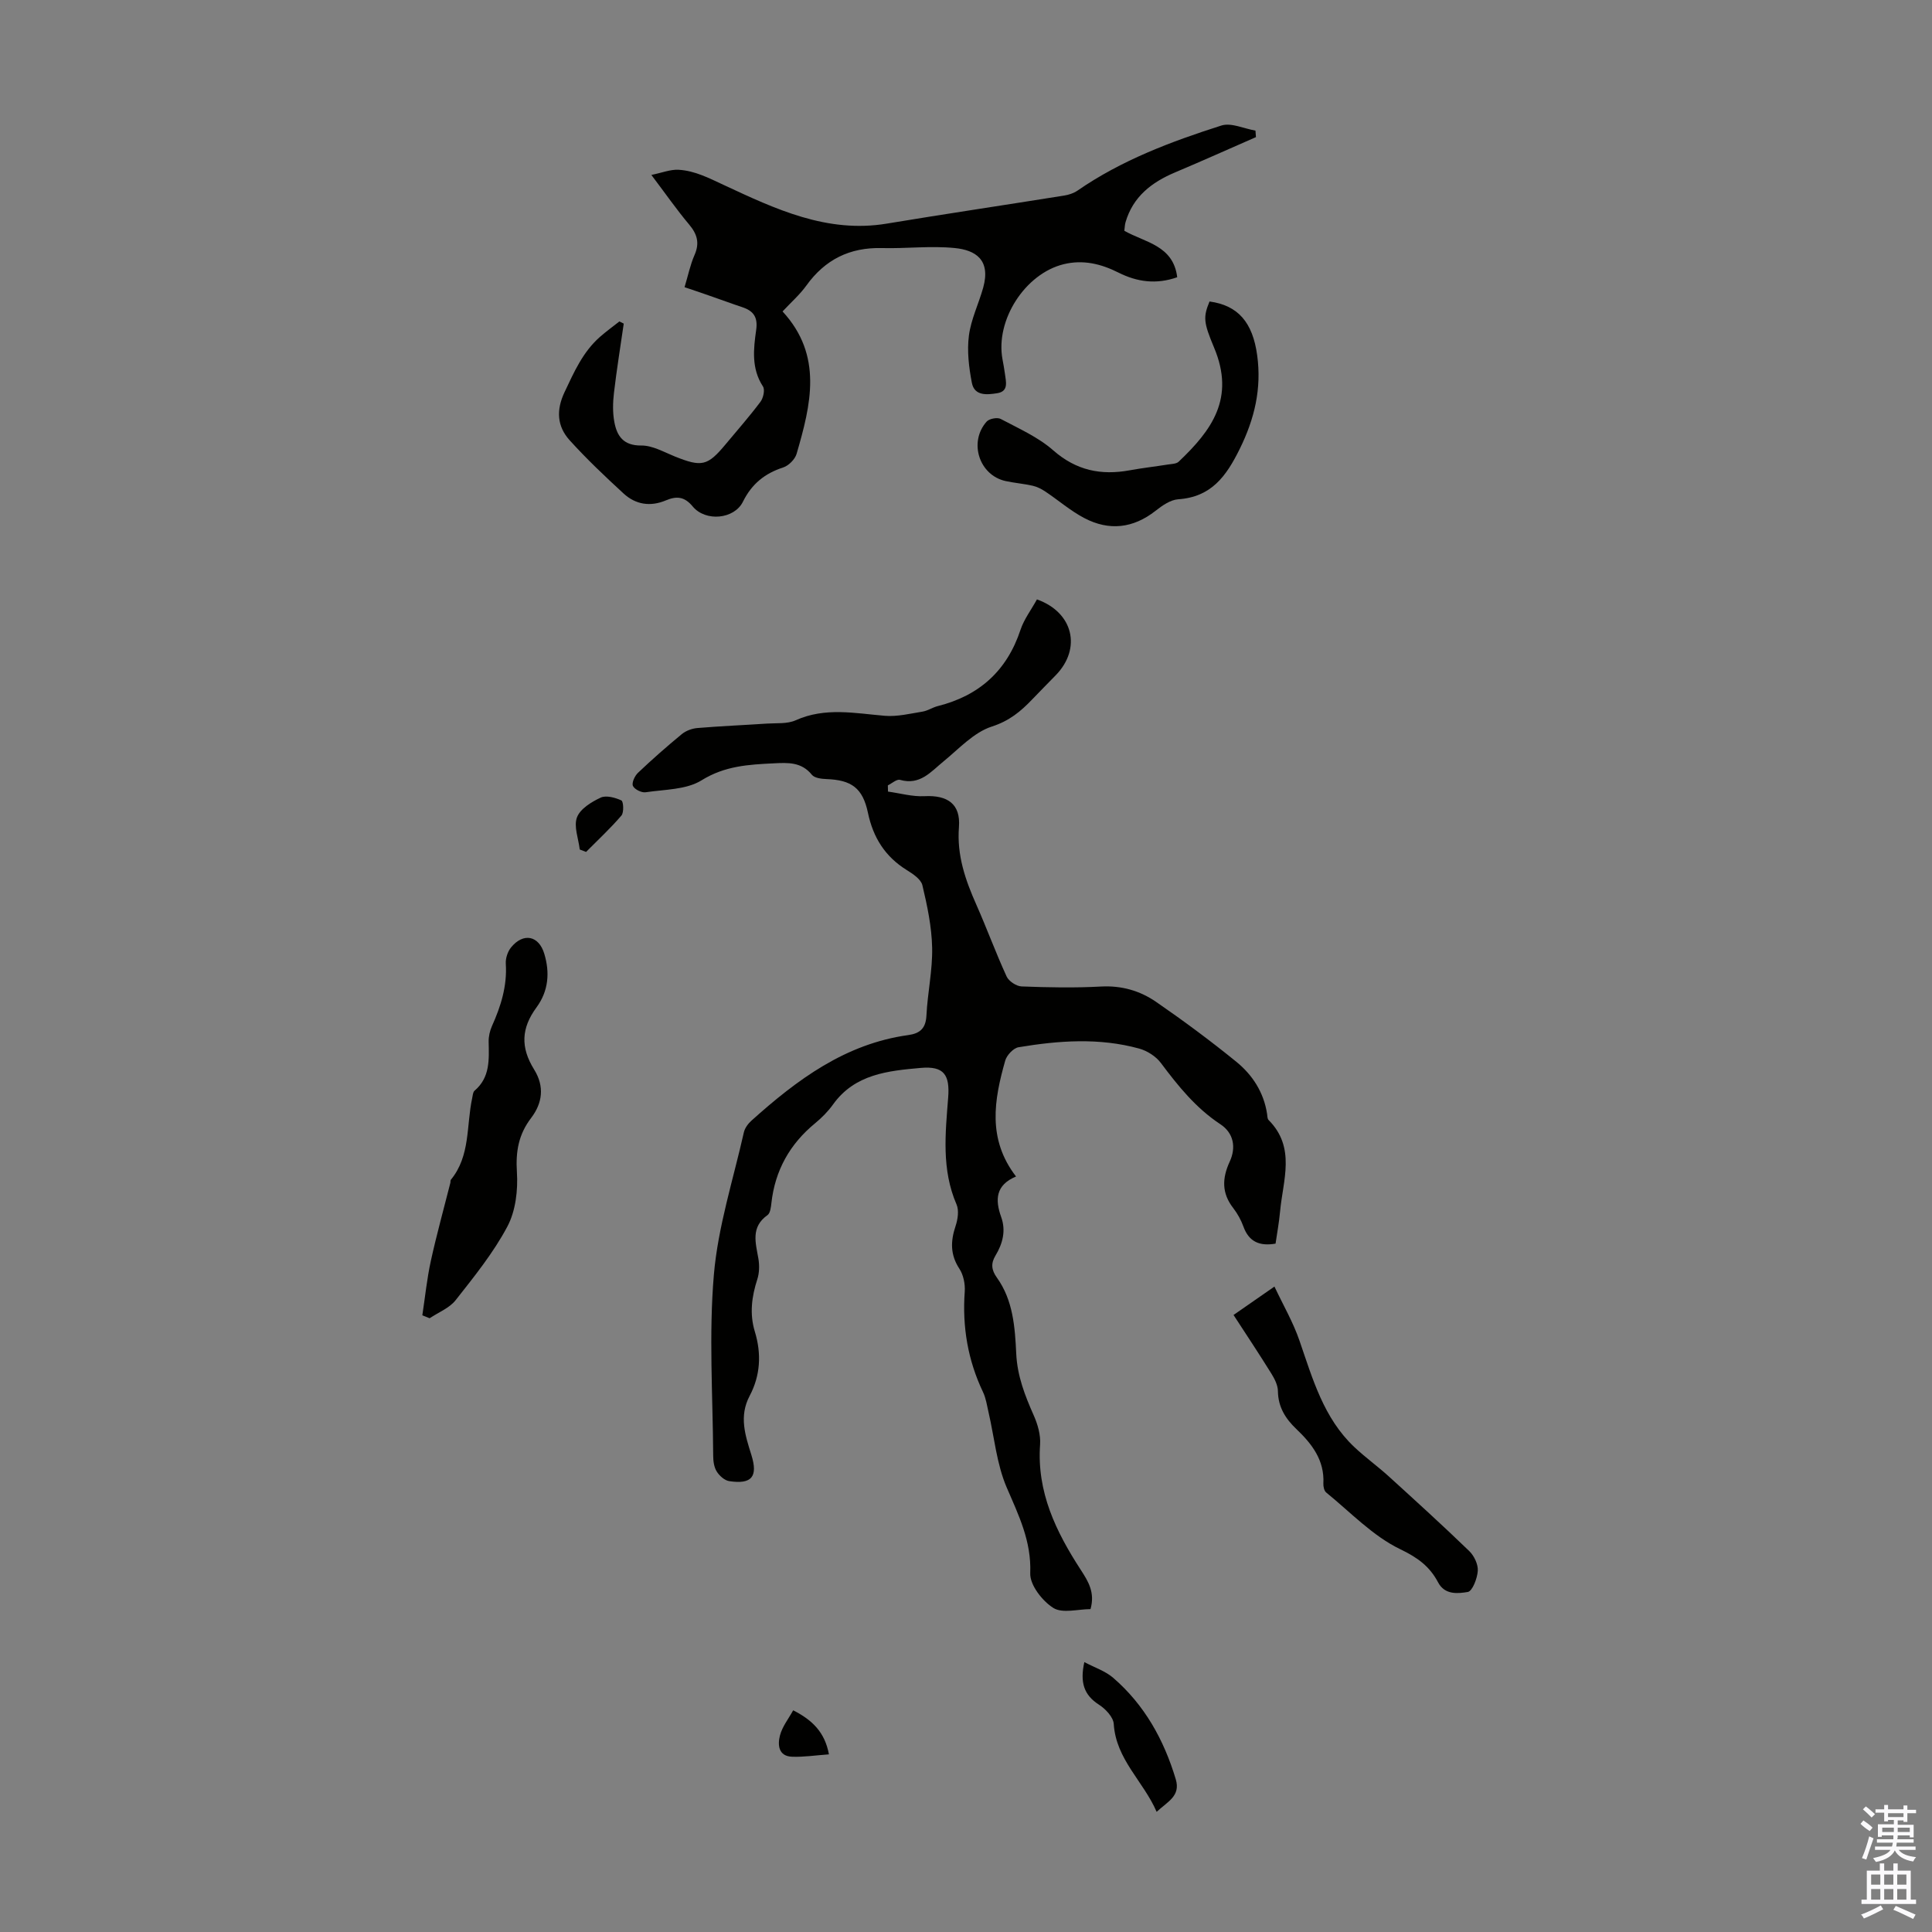
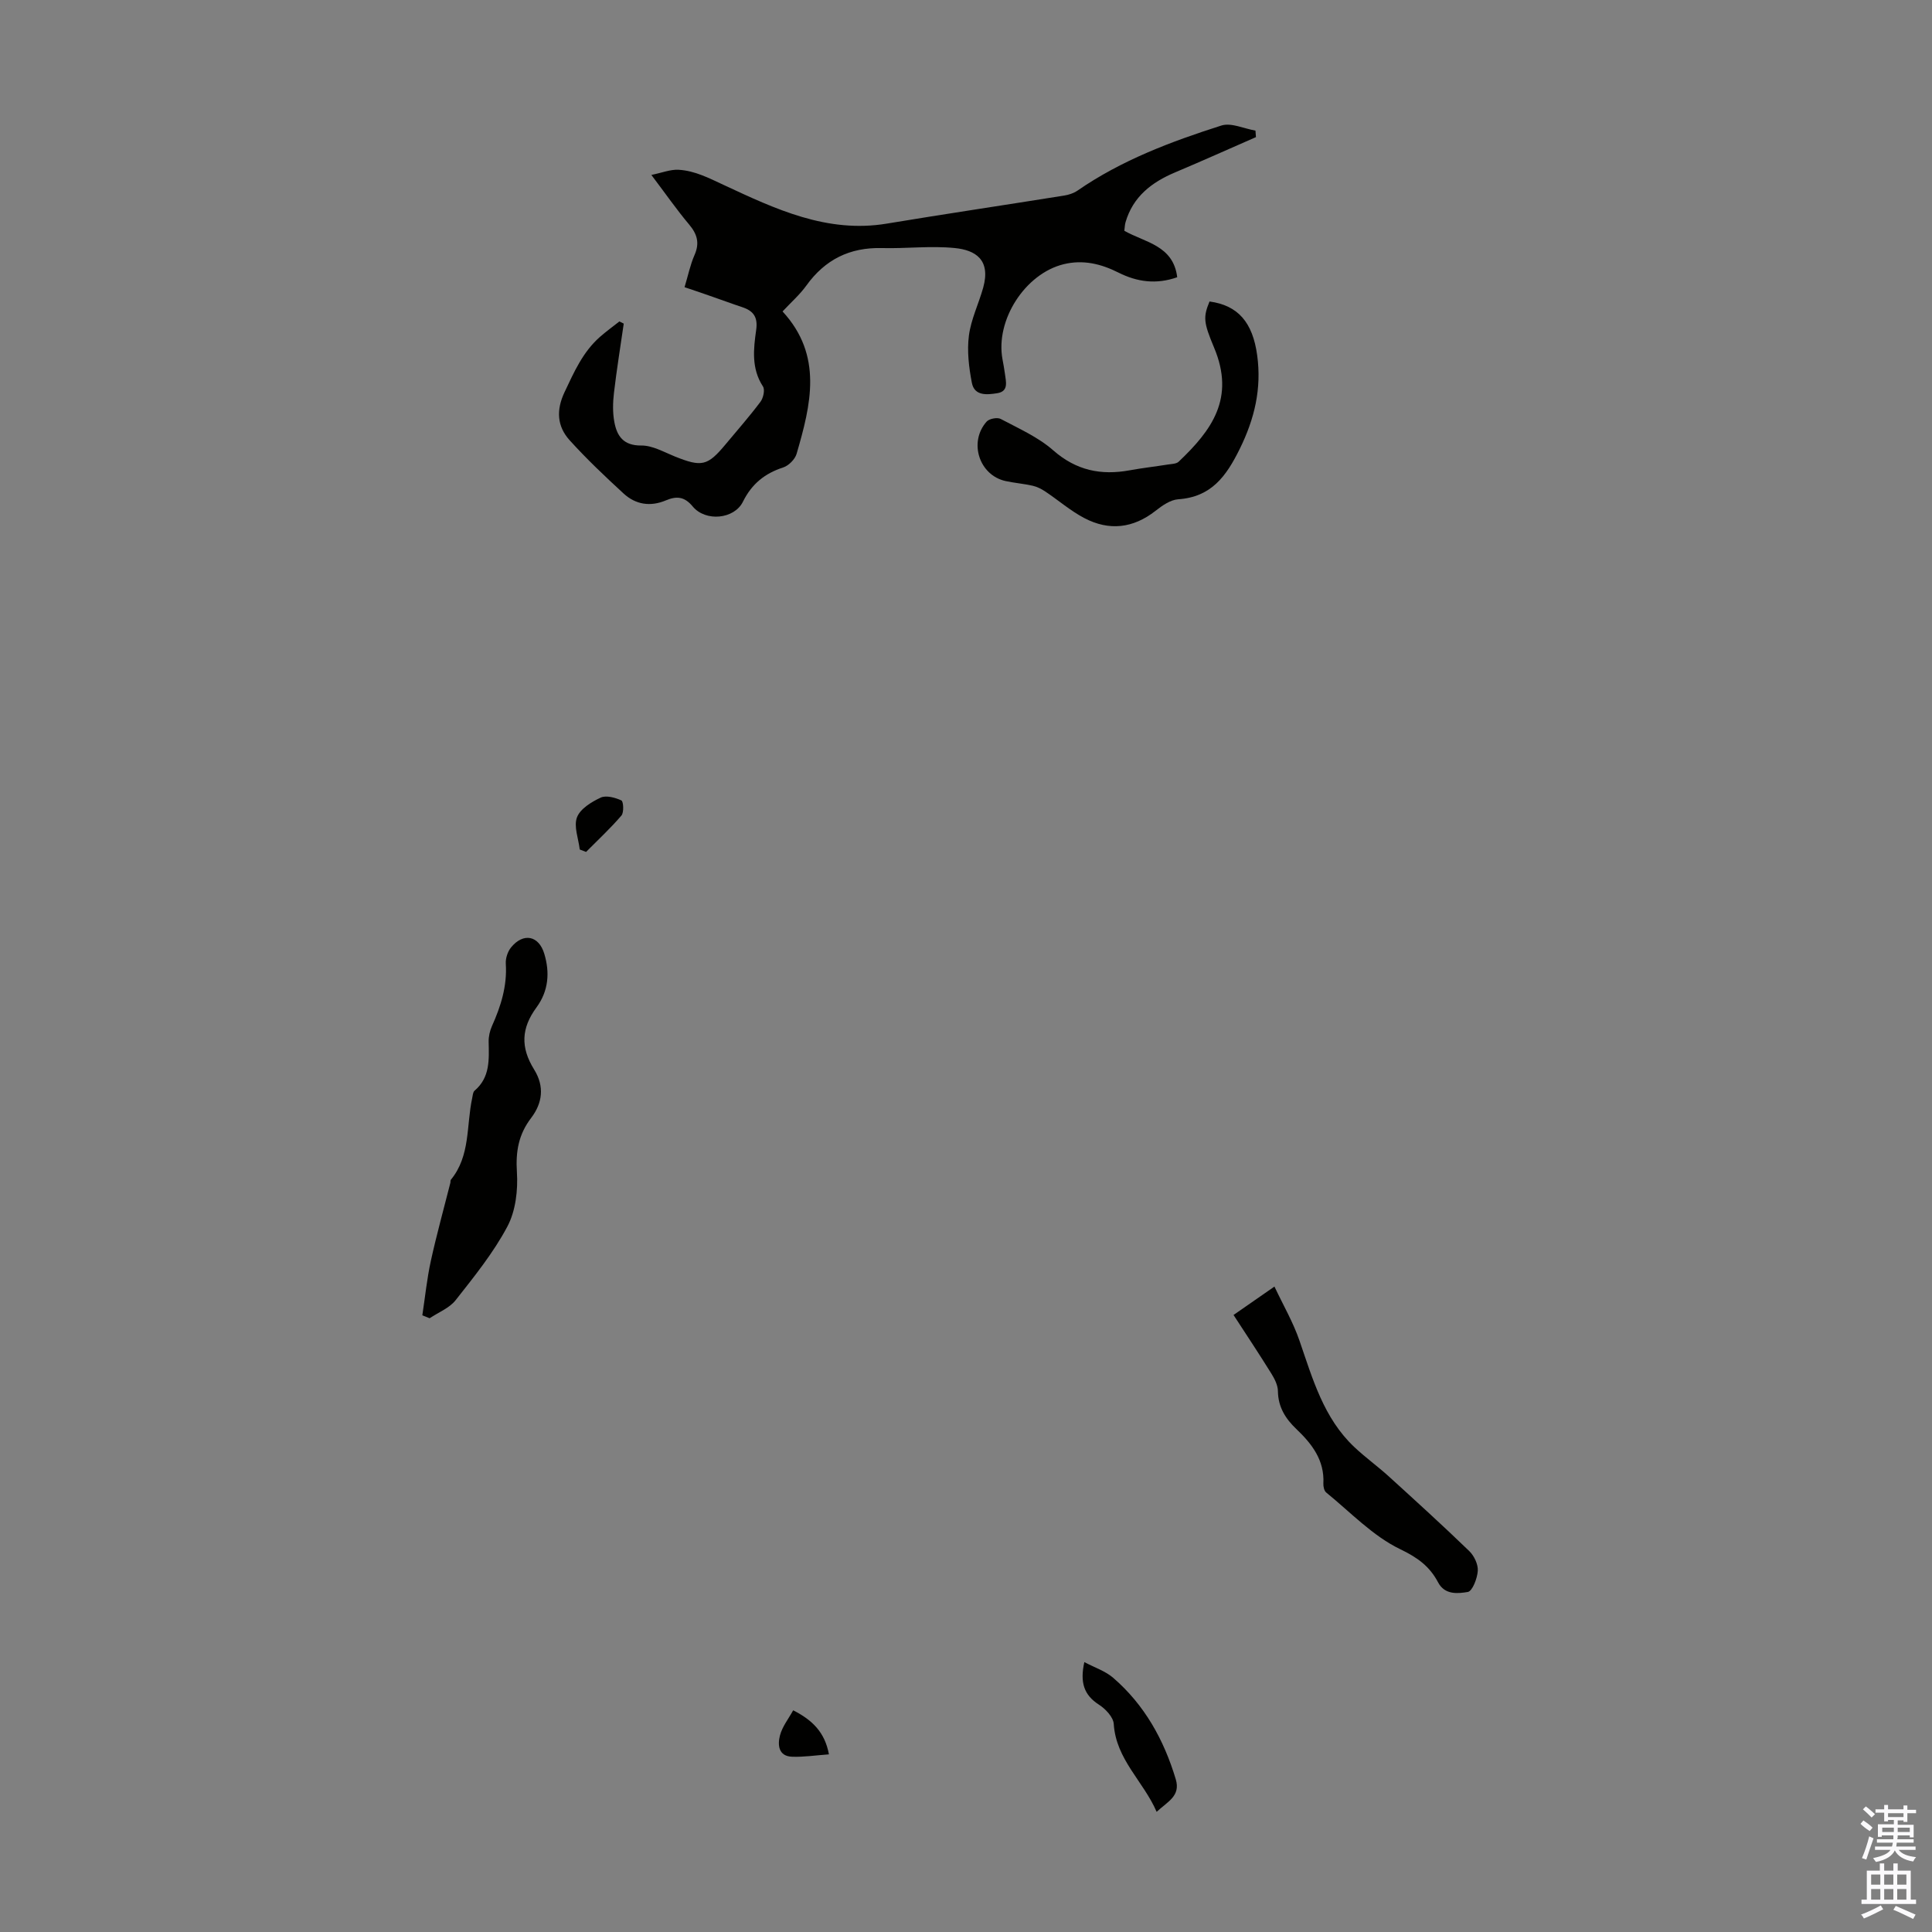
<svg xmlns="http://www.w3.org/2000/svg" enable-background="new 0 0 400 400" viewBox="0 0 400 400">
  <rect x="0" y="0" width="400" height="400" fill="#808080" stroke="none" />
  <g fill="#010100">
-     <path d="m214.69 124.1c7.57 2.7 9.25 10.18 3.91 15.68-1.64 1.69-3.3 3.35-4.92 5.05-2.37 2.48-4.74 4.44-8.35 5.6-3.71 1.2-6.77 4.58-9.96 7.19-2.67 2.18-4.89 5.02-9.03 3.84-.68-.19-1.67.73-2.52 1.14.01.43.02.86.03 1.29 2.51.34 5.05 1.08 7.54.95 4.83-.25 7.52 1.64 7.15 6.4-.46 5.83 1.33 10.96 3.62 16.11 2.17 4.9 4.01 9.95 6.25 14.82.45.98 2.01 2.02 3.1 2.06 5.48.21 10.98.32 16.45.02 4.26-.23 8.07.88 11.4 3.18 5.69 3.92 11.26 8.05 16.62 12.41 3.33 2.71 5.67 6.32 6.35 10.75.07.44.05 1.02.31 1.29 5.72 5.73 2.96 12.51 2.38 19-.2 2.21-.61 4.39-.93 6.6-3.31.57-5.52-.38-6.66-3.55-.49-1.35-1.22-2.67-2.1-3.81-2.4-3.09-2.33-6.15-.73-9.62 1.34-2.9.86-5.9-1.95-7.75-5.06-3.34-8.73-7.9-12.3-12.67-1.03-1.38-2.84-2.53-4.52-2.99-8.26-2.27-16.63-1.66-24.95-.27-1.07.18-2.44 1.64-2.76 2.77-2.3 8.11-3.74 16.23 2.24 23.99-4.24 1.78-4.36 4.81-3.08 8.38 1.02 2.82.33 5.5-1.18 8-.96 1.6-.87 2.94.3 4.57 3.36 4.67 3.74 10.29 4 15.72.22 4.64 1.79 8.65 3.61 12.76.83 1.86 1.47 4.07 1.33 6.06-.71 9.83 3.29 18.05 8.4 25.92 1.57 2.41 3.01 4.72 2.04 8.16-2.55 0-5.81.95-7.71-.25-2.29-1.45-4.87-4.77-4.77-7.19.26-6.64-2.4-11.99-4.88-17.76-2.07-4.83-2.55-10.34-3.75-15.54-.33-1.41-.53-2.9-1.14-4.18-3.15-6.61-4.32-13.53-3.79-20.82.11-1.56-.27-3.45-1.11-4.73-1.91-2.91-1.84-5.71-.79-8.84.46-1.38.74-3.23.2-4.48-3.13-7.22-2.31-14.69-1.73-22.14.36-4.69-.87-6.55-5.68-6.12-6.75.6-13.66 1.27-18.16 7.57-1.03 1.44-2.33 2.75-3.7 3.88-5.25 4.31-8.31 9.77-9.06 16.53-.1.87-.23 2.08-.8 2.49-3.52 2.49-2.46 5.74-1.89 9.03.23 1.37.2 2.93-.22 4.24-1.17 3.6-1.64 7.18-.52 10.85 1.4 4.58 1.16 9.09-1.07 13.3-2.25 4.25-.91 8.19.36 12.26 1.4 4.5.06 6.11-4.61 5.4-.96-.15-2.03-1.12-2.58-2.01s-.72-2.14-.72-3.24c-.08-12.5-.92-25.08.14-37.49.85-9.93 4-19.66 6.21-29.47.2-.89.88-1.81 1.59-2.44 9.42-8.46 19.42-15.9 32.46-17.7 2.43-.34 3.62-1.4 3.75-4.06.23-4.69 1.28-9.36 1.18-14.03-.09-4.33-1.01-8.69-2.02-12.93-.3-1.26-1.99-2.37-3.28-3.17-4.45-2.78-6.91-6.7-7.99-11.82-1.08-5.17-3.44-6.8-8.58-6.99-1.04-.04-2.48-.21-3.03-.89-2.16-2.67-4.94-2.52-7.89-2.37-5.2.25-10.13.52-14.94 3.51-3.17 1.97-7.66 1.89-11.59 2.48-.84.13-2.32-.61-2.63-1.32-.28-.65.38-2.08 1.05-2.71 2.92-2.77 5.95-5.44 9.06-8 .86-.71 2.13-1.18 3.25-1.27 4.79-.4 9.6-.6 14.39-.92 2.01-.13 4.22.1 5.96-.69 6.11-2.74 12.25-1.44 18.46-.92 2.56.21 5.21-.45 7.8-.87 1.08-.18 2.07-.87 3.14-1.14 8.6-2.16 14.33-7.31 17.14-15.81.72-2.16 2.19-4.09 3.4-6.28z" />
    <path d="m141.73 59.46c.74-2.45 1.18-4.65 2.06-6.65 1.09-2.47.58-4.31-1.1-6.31-2.58-3.07-4.88-6.38-7.83-10.28 2.21-.45 3.95-1.17 5.65-1.07 3.38.2 6.28 1.73 9.41 3.18 10.56 4.92 21.3 10.02 33.66 7.97 12.23-2.03 24.5-3.85 36.74-5.81.95-.15 1.96-.48 2.74-1.01 9.12-6.31 19.37-10.16 29.81-13.49 2.04-.65 4.69.65 7.06 1.05.03.45.07.9.1 1.35-5.58 2.44-11.14 4.94-16.76 7.31-4.85 2.05-8.7 5.02-10.24 10.31-.15.52-.16 1.08-.25 1.77 4.24 2.42 10.14 2.99 10.95 9.62-4.38 1.54-8.34.96-12.16-.96-3.61-1.82-7.33-2.72-11.34-1.74-8 1.95-14.19 11.59-12.67 19.71.18.99.37 1.98.5 2.97.21 1.64.82 3.65-1.6 4.03-2.05.32-4.72.64-5.25-2.17-.61-3.18-1.02-6.56-.61-9.74.43-3.37 2.02-6.59 2.95-9.91 1.63-5.82-1.59-7.82-5.91-8.24-4.97-.49-10.03.14-15.05.01-6.65-.17-11.77 2.37-15.65 7.77-1.35 1.88-3.15 3.45-4.92 5.35 8.42 9.14 5.86 19.33 2.91 29.47-.33 1.14-1.64 2.46-2.78 2.83-3.82 1.24-6.51 3.41-8.33 7.09-1.8 3.64-7.74 4.2-10.4.99-1.73-2.09-3.37-2.18-5.56-1.26-3.2 1.35-6.25.88-8.75-1.42-3.85-3.54-7.67-7.16-11.17-11.03-2.59-2.87-2.83-6.19-1.07-9.93 1.97-4.17 3.79-8.33 7.31-11.44 1.29-1.14 2.7-2.16 4.06-3.23l.9.45c-.69 4.79-1.47 9.56-2.03 14.37-.23 1.97-.28 4.04.08 5.98.54 2.94 1.89 4.93 5.6 4.89 2.3-.02 4.65 1.35 6.91 2.26 5.59 2.24 6.78 1.99 10.52-2.5 2.43-2.92 4.95-5.78 7.23-8.82.59-.79.96-2.49.51-3.17-2.43-3.73-1.96-7.76-1.4-11.71.38-2.69-.6-3.95-2.92-4.72-2.02-.66-4-1.41-6.01-2.1-1.89-.68-3.77-1.3-5.9-2.02z" />
    <path d="m87.44 272.32c.57-3.76.95-7.55 1.76-11.26 1.19-5.42 2.68-10.78 4.04-16.16.05-.22-.01-.51.11-.65 4.07-4.95 3.18-11.19 4.41-16.89.12-.53.14-1.25.5-1.55 3.24-2.76 2.98-6.44 2.91-10.14-.02-1.07.24-2.23.68-3.22 1.85-4.12 3.17-8.31 2.87-12.93-.07-1.11.39-2.52 1.1-3.38 2.52-3.08 5.73-2.47 6.87 1.33 1.17 3.88.89 7.69-1.62 11.11-3.15 4.29-3.34 8.26-.48 12.86 2.19 3.52 1.7 6.97-.61 10-2.62 3.43-3.23 6.94-2.96 11.23.24 3.74-.26 8.05-1.98 11.28-2.89 5.44-6.86 10.35-10.7 15.23-1.29 1.65-3.57 2.52-5.39 3.75-.51-.2-1.01-.41-1.51-.61z" />
    <path d="m250.42 62.42c5.88.8 8.94 4.29 9.87 11.17.93 6.87-.53 13.1-3.63 19.38-2.81 5.69-5.89 9.92-12.72 10.4-1.62.11-3.33 1.31-4.7 2.39-4.64 3.64-9.61 4.19-14.73 1.51-2.87-1.5-5.38-3.7-8.1-5.51-.78-.52-1.68-.98-2.59-1.19-1.85-.42-3.75-.57-5.61-.97-5.48-1.19-7.72-8.07-3.93-12.32.54-.6 2.2-.92 2.91-.54 3.73 1.98 7.74 3.75 10.86 6.49 4.76 4.18 9.9 5.23 15.84 4.14 2.63-.48 5.3-.78 7.94-1.2.76-.12 1.72-.12 2.2-.58 6.82-6.48 11.76-13.12 7.32-23.65-2.17-5.19-2.27-6.27-.93-9.52z" />
    <path d="m255.39 272.25c2.78-1.93 5.24-3.64 8.47-5.88 1.83 3.88 3.88 7.4 5.18 11.19 2.74 7.93 5 16.05 11.37 22.05 2.27 2.14 4.82 3.97 7.13 6.07 5.6 5.09 11.21 10.19 16.65 15.45 1.01.98 1.86 2.75 1.77 4.09-.1 1.58-1.12 4.22-2.07 4.38-2.05.34-4.76.65-6.15-1.99-1.74-3.3-4.21-5.12-7.83-6.86-5.68-2.73-10.32-7.67-15.33-11.74-.43-.35-.62-1.24-.59-1.87.25-4.82-2.36-8.19-5.59-11.27-2.24-2.13-3.78-4.55-3.82-7.84-.01-1.23-.69-2.57-1.37-3.66-2.47-3.98-5.06-7.88-7.82-12.12z" />
    <path d="m239.47 375.12c-2.74-6.33-8.41-10.83-8.88-18.19-.09-1.42-1.71-3.13-3.07-4-3.11-2-3.95-4.6-3.02-8.81 2.13 1.13 4.35 1.85 5.97 3.25 6.5 5.61 10.51 12.84 12.96 21.01 1.04 3.47-1.69 4.62-3.96 6.74z" />
    <path d="m120.03 175.88c-.26-2.25-1.28-4.78-.57-6.66.66-1.76 2.99-3.19 4.9-4.08 1.13-.53 3-.01 4.29.58.43.2.56 2.49.01 3.13-2.27 2.65-4.85 5.04-7.32 7.53-.44-.18-.88-.34-1.31-.5z" />
    <path d="m171.62 363.22c-2.77.2-5.21.58-7.63.49-2.86-.1-3-2.5-2.51-4.39.47-1.84 1.78-3.47 2.74-5.22 3.95 2.01 6.56 4.53 7.4 9.12z" />
  </g>
  <path d="m385.2 377.6.6-.7c.6.4 1.3.9 1.9 1.5l-.6.7c-.8-.5-1.4-1-1.9-1.5zm.3 7.1c.6-1.4 1.1-2.9 1.5-4.5.3.1.6.3.9.4-.5 1.4-1 2.9-1.5 4.4zm.2-10.1.6-.6c.7.5 1.3 1.1 1.9 1.6l-.7.7c-.6-.6-1.2-1.2-1.8-1.7zm8.4-.8h.8v.9h1.8v.7h-1.8v1.8h-.8v-.3h-1.2v.9h3.3v2.6h-.8v-.4h-2.5c0 .3 0 .6-.1.8h3.4v.7h-3.5c0 .3-.1.6-.1.8h4v.7h-3.5c.7.9 1.9 1.3 3.6 1.5-.2.2-.4.5-.6.9-1.9-.3-3.2-1.1-3.8-2.3-.5 1.1-1.8 2-3.9 2.4-.2-.3-.4-.5-.6-.8 1.9-.4 3.1-.9 3.6-1.7h-3.2v-.7h3.5c.1-.2.1-.5.2-.8h-3.3v-.7h3.4c0-.2 0-.5 0-.8h-2.4v.3h-.8v-2.6h3.3v-.9h-1.2v.3h-.8v-1.8h-1.8v-.7h1.8v-.9h.8v.9h3.2zm-4.4 5.5h2.4c0-.3 0-.6 0-.9h-2.4zm1.2-3.1h3.2v-.8h-3.2zm4.4 2.2h-2.4v.9h2.5v-.9z" fill="#fbfafc" />
  <path d="m389.2 385.8h.9v1.5h1.9v-1.5h.9v1.5h2.7v6h1.1v.9h-11.3v-.9h1.1v-6h2.7zm.2 8.7.5.8c-1.2.6-2.5 1.3-4 1.9-.2-.3-.3-.6-.6-.8 1.6-.6 3-1.3 4.1-1.9zm-2-4.3h1.9v-2.1h-1.9zm0 3.1h1.9v-2.2h-1.9zm2.7-3.1h1.9v-2.1h-1.9zm0 3.1h1.9v-2.2h-1.9zm2.4 1.3c1.4.6 2.7 1.2 4.1 1.8l-.5.9c-1.5-.7-2.8-1.4-4.1-1.9zm2.2-6.5h-1.9v2.1h1.9zm-1.9 5.2h1.9v-2.2h-1.9z" fill="#fbfafc" />
</svg>